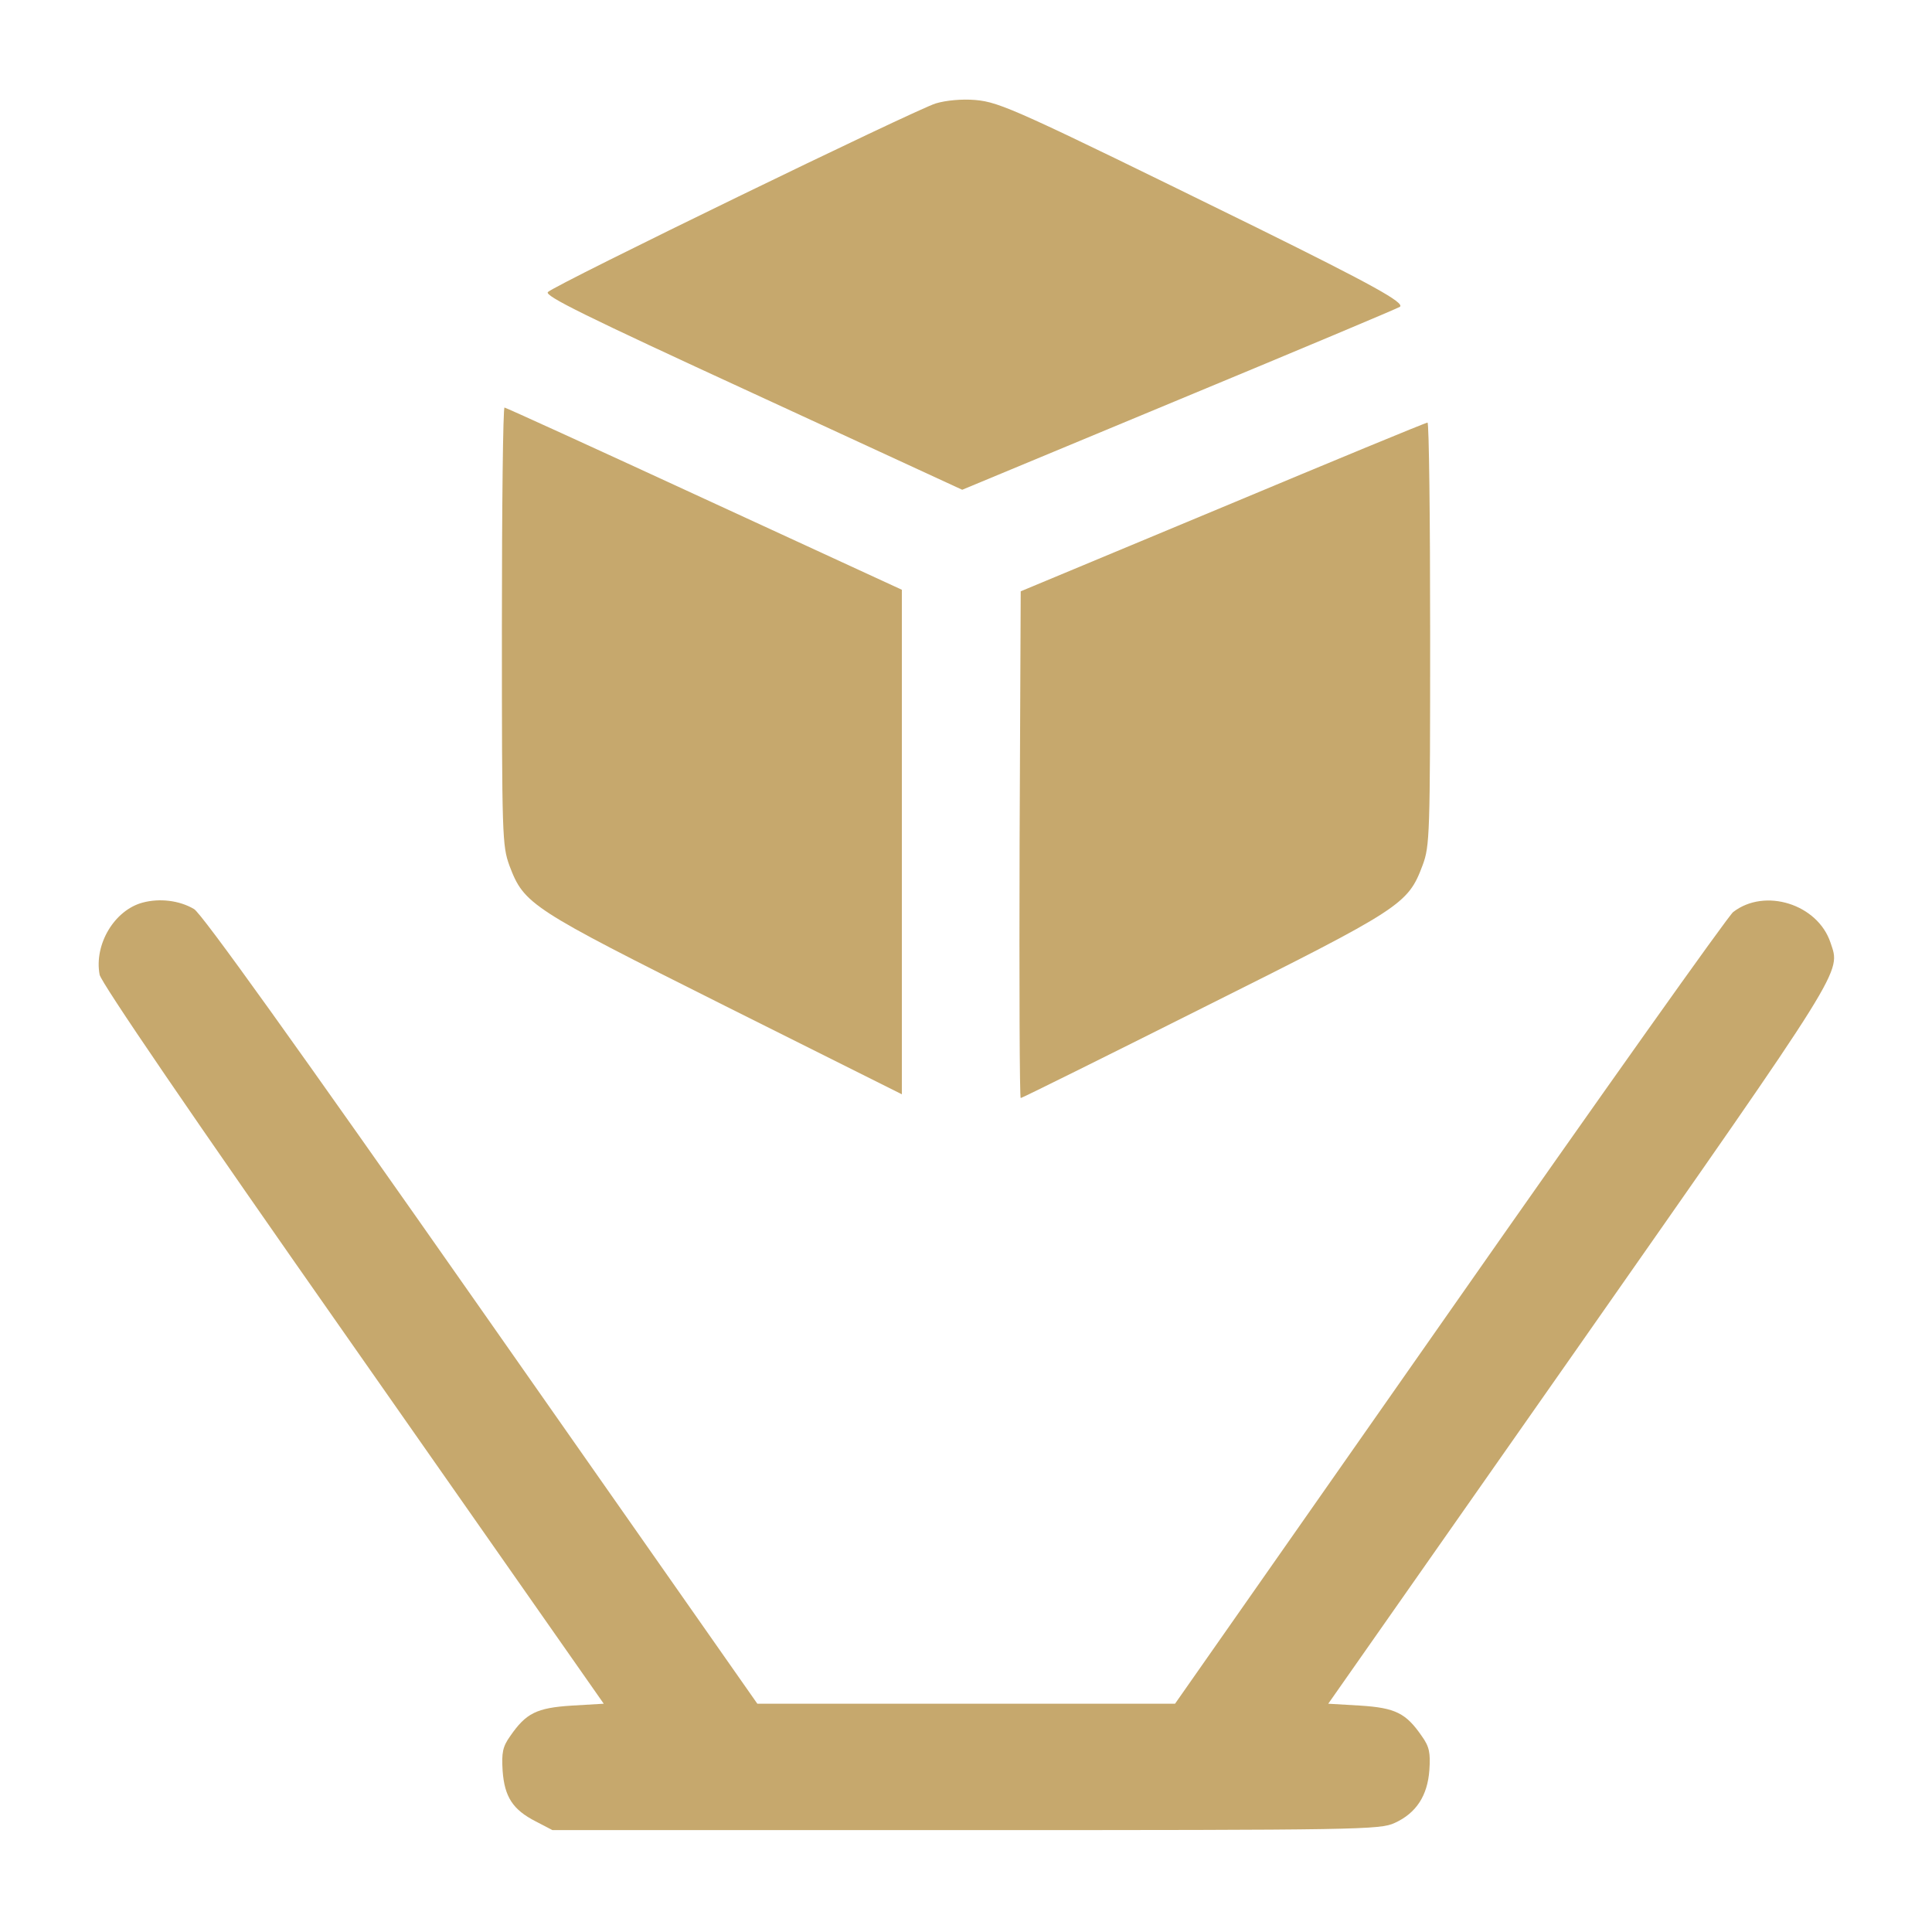
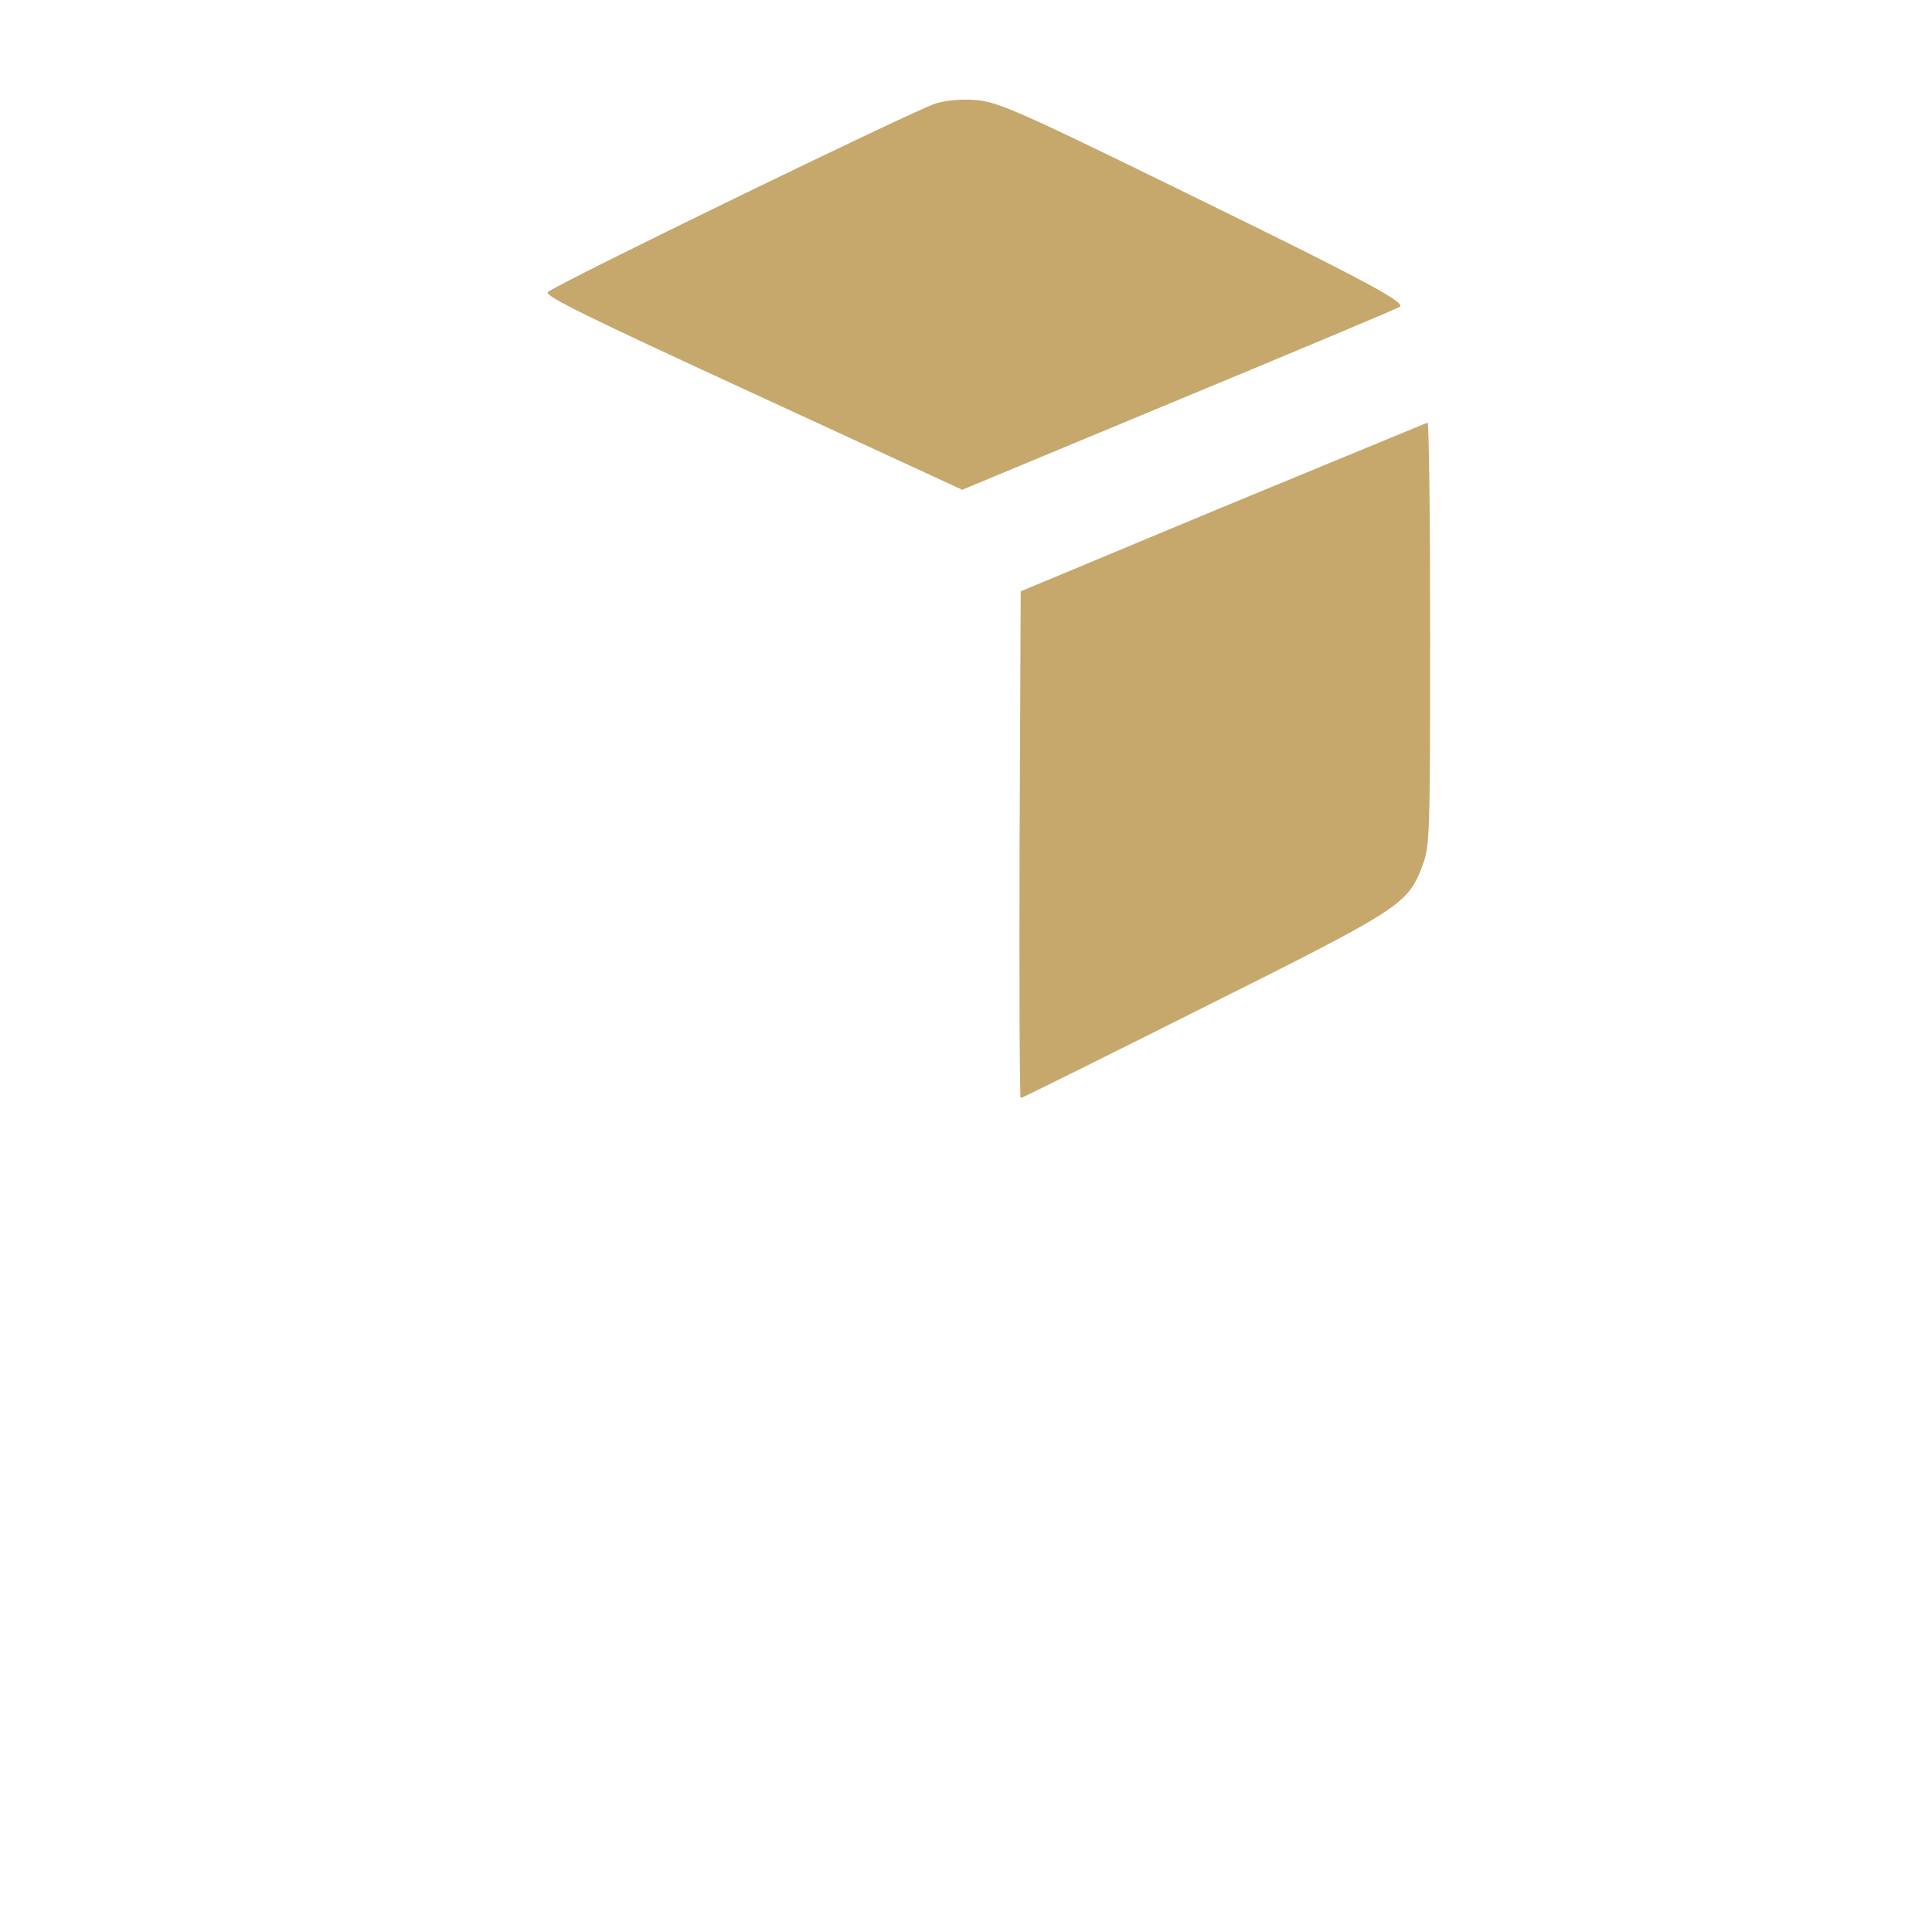
<svg xmlns="http://www.w3.org/2000/svg" width="50" height="50" viewBox="0 0 50 50" fill="none">
  <path d="M24.219 2.676C23.721 2.822 14.375 7.363 14.18 7.558C14.082 7.656 15.137 8.174 19.483 10.175L24.902 12.675L30.537 10.332C33.643 9.043 36.201 7.969 36.231 7.939C36.348 7.832 35.547 7.383 32.52 5.888C26.319 2.842 25.889 2.646 25.244 2.588C24.893 2.558 24.483 2.597 24.219 2.676Z" fill="#C6A86D" />
-   <path d="M12.989 16.211C12.989 21.67 12.998 21.884 13.184 22.402C13.565 23.408 13.721 23.506 18.75 26.025L23.34 28.32V21.797V15.263L18.233 12.91C15.42 11.611 13.086 10.547 13.057 10.547C13.018 10.547 12.989 13.095 12.989 16.211Z" fill="#C6A86D" />
-   <path d="M31.641 13.125L26.416 15.303L26.387 21.855C26.377 25.468 26.387 28.418 26.416 28.418C26.446 28.418 28.575 27.363 31.143 26.074C36.279 23.506 36.436 23.408 36.817 22.392C37.002 21.894 37.012 21.621 37.012 16.406C37.012 13.398 36.983 10.937 36.944 10.937C36.895 10.937 34.512 11.924 31.641 13.125Z" fill="#C6A86D" />
-   <path d="M3.692 23.359C2.959 23.555 2.432 24.443 2.578 25.225C2.617 25.43 4.932 28.828 9.131 34.815L15.625 44.092L14.795 44.141C13.887 44.199 13.613 44.336 13.203 44.932C13.008 45.205 12.979 45.361 13.008 45.83C13.057 46.504 13.272 46.836 13.867 47.139L14.297 47.363H25C35.215 47.363 35.713 47.353 36.094 47.178C36.651 46.924 36.944 46.475 36.992 45.81C37.022 45.361 36.992 45.205 36.797 44.932C36.387 44.336 36.113 44.199 35.205 44.141L34.375 44.092L40.869 34.824C47.813 24.902 47.637 25.186 47.373 24.395C47.041 23.398 45.674 22.969 44.854 23.604C44.727 23.701 41.426 28.35 37.52 33.935L30.41 44.092H25.01H19.6L12.451 33.887C7.627 27.002 5.215 23.633 5.02 23.525C4.639 23.301 4.131 23.242 3.692 23.359Z" fill="#C6A86D" />
+   <path d="M31.641 13.125L26.416 15.303L26.387 21.855C26.377 25.468 26.387 28.418 26.416 28.418C26.446 28.418 28.575 27.363 31.143 26.074C36.279 23.506 36.436 23.408 36.817 22.392C37.002 21.894 37.012 21.621 37.012 16.406C37.012 13.398 36.983 10.937 36.944 10.937Z" fill="#C6A86D" />
</svg>